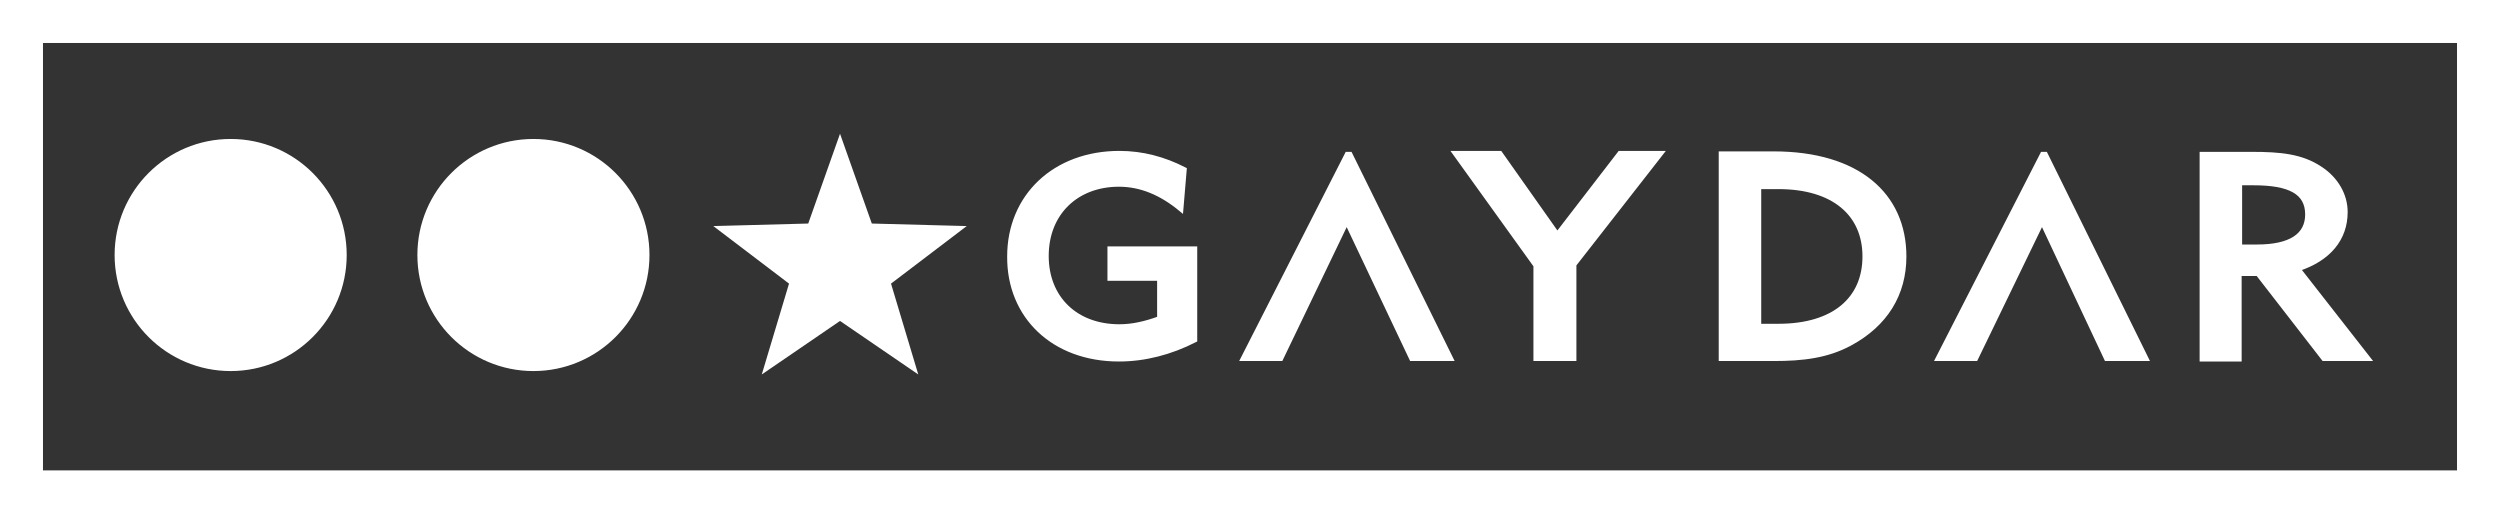
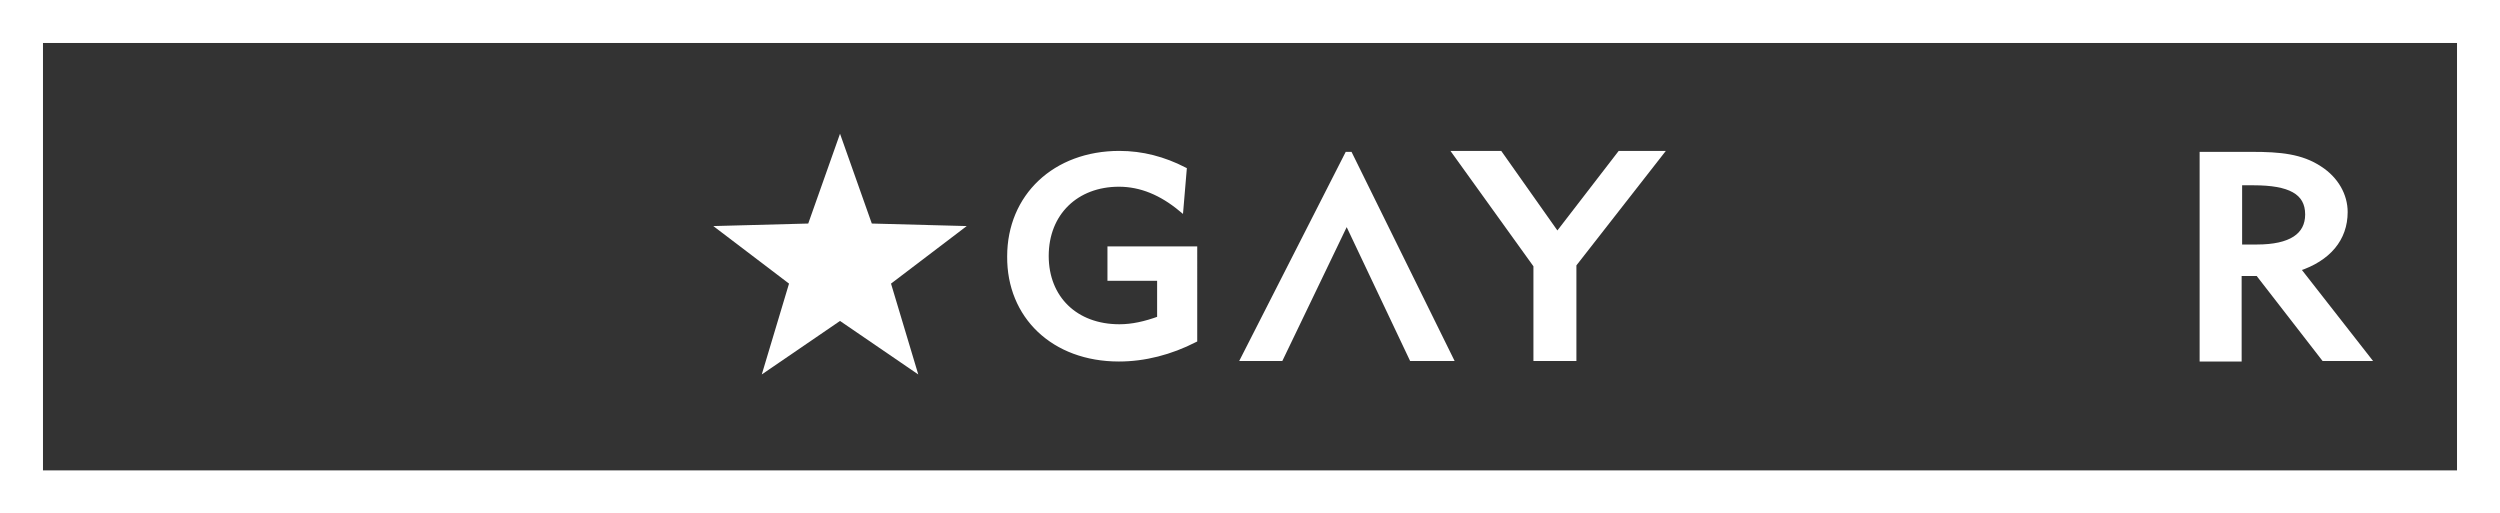
<svg xmlns="http://www.w3.org/2000/svg" version="1.1" id="Capa_2" x="0px" y="0px" width="523.5px" height="107.5px" viewBox="0 0 523.5 107.5" enable-background="new 0 0 523.5 107.5" xml:space="preserve">
  <rect x="0" y="0" width="523.5" height="107.5" fill="#333333" stroke="none" />
  <polygon fill="#FFFFFF" stroke="#FFFFFF" stroke-miterlimit="10" points="160.4,77.2 175.9,66.6 191.4,77.2 186,59.2 201,47.8   182.2,47.3 175.9,29.5 169.6,47.3 150.8,47.8 165.8,59.2 " />
-   <circle fill="#FFFFFF" stroke="#FFFFFF" stroke-miterlimit="10" cx="48.3" cy="53.4" r="23.8" />
-   <circle fill="#FFFFFF" stroke="#FFFFFF" stroke-miterlimit="10" cx="111.7" cy="53.4" r="23.8" />
  <g>
    <path fill="#FFFFFF" stroke="#FFFFFF" stroke-miterlimit="10" d="M234.3,75.2c5.4,0,10.8-1.4,15.9-4V52.1h-17.8v6.2h10.4v8.4   c-3,1.1-5.7,1.7-8.4,1.7c-9.2,0-15.3-6-15.3-14.8c0-9,6.3-15,15.2-15c4.6,0,8.9,1.8,13,5.2l0.7-8.3c-4.3-2.2-8.8-3.4-13.6-3.4   c-13.5,0-23,9-23,21.6C211.3,66.2,220.6,75.2,234.3,75.2z" />
    <polygon fill="#FFFFFF" stroke="#FFFFFF" stroke-miterlimit="10" points="282,46.4 295.6,75.1 303.8,75.1 282.7,32.3 282.1,32.3    260.3,75.1 268.2,75.1  " />
    <polygon fill="#FFFFFF" stroke="#FFFFFF" stroke-miterlimit="10" points="321.6,75.1 329.6,75.1 329.6,55.4 347.8,32.1 339.2,32.1    326.1,49.1 314.1,32.1 304.7,32.1 321.6,55.6  " />
-     <path fill="#FFFFFF" stroke="#FFFFFF" stroke-miterlimit="10" d="M387.4,71.9c7.4-4,11.3-10.3,11.3-18.2c0-12.9-9.7-21.5-27.3-21.5   h-11v42.9h11C377.5,75.1,382.6,74.5,387.4,71.9z M368.3,39.1h4.1c11.6,0,18.1,5.7,18.1,14.6c0,8.9-6.4,14.6-18.1,14.6h-4.1V39.1z" />
-     <polygon fill="#FFFFFF" stroke="#FFFFFF" stroke-miterlimit="10" points="427.6,46.4 441.1,75.1 449.4,75.1 428.3,32.3 427.7,32.3    405.8,75.1 413.7,75.1  " />
    <path fill="#FFFFFF" stroke="#FFFFFF" stroke-miterlimit="10" d="M469,57.3h3.8l13.8,17.8h9.3l-14.7-18.8c6.4-2.1,9.9-6.3,9.9-11.9   c0-3.5-1.9-6.9-5.3-9.1c-3.9-2.6-8.4-3-14.2-3h-10.5v42.9h7.8V57.3z M469,38.3h2.9c7.5,0,11.3,1.9,11.3,6.6c0,4.4-3.5,6.8-10.6,6.8   H469V38.3z" />
  </g>
  <rect x="4.5" y="4.5" fill="none" stroke="#FFFFFF" stroke-width="9" stroke-miterlimit="10" width="514.5" height="98.5" />
</svg>